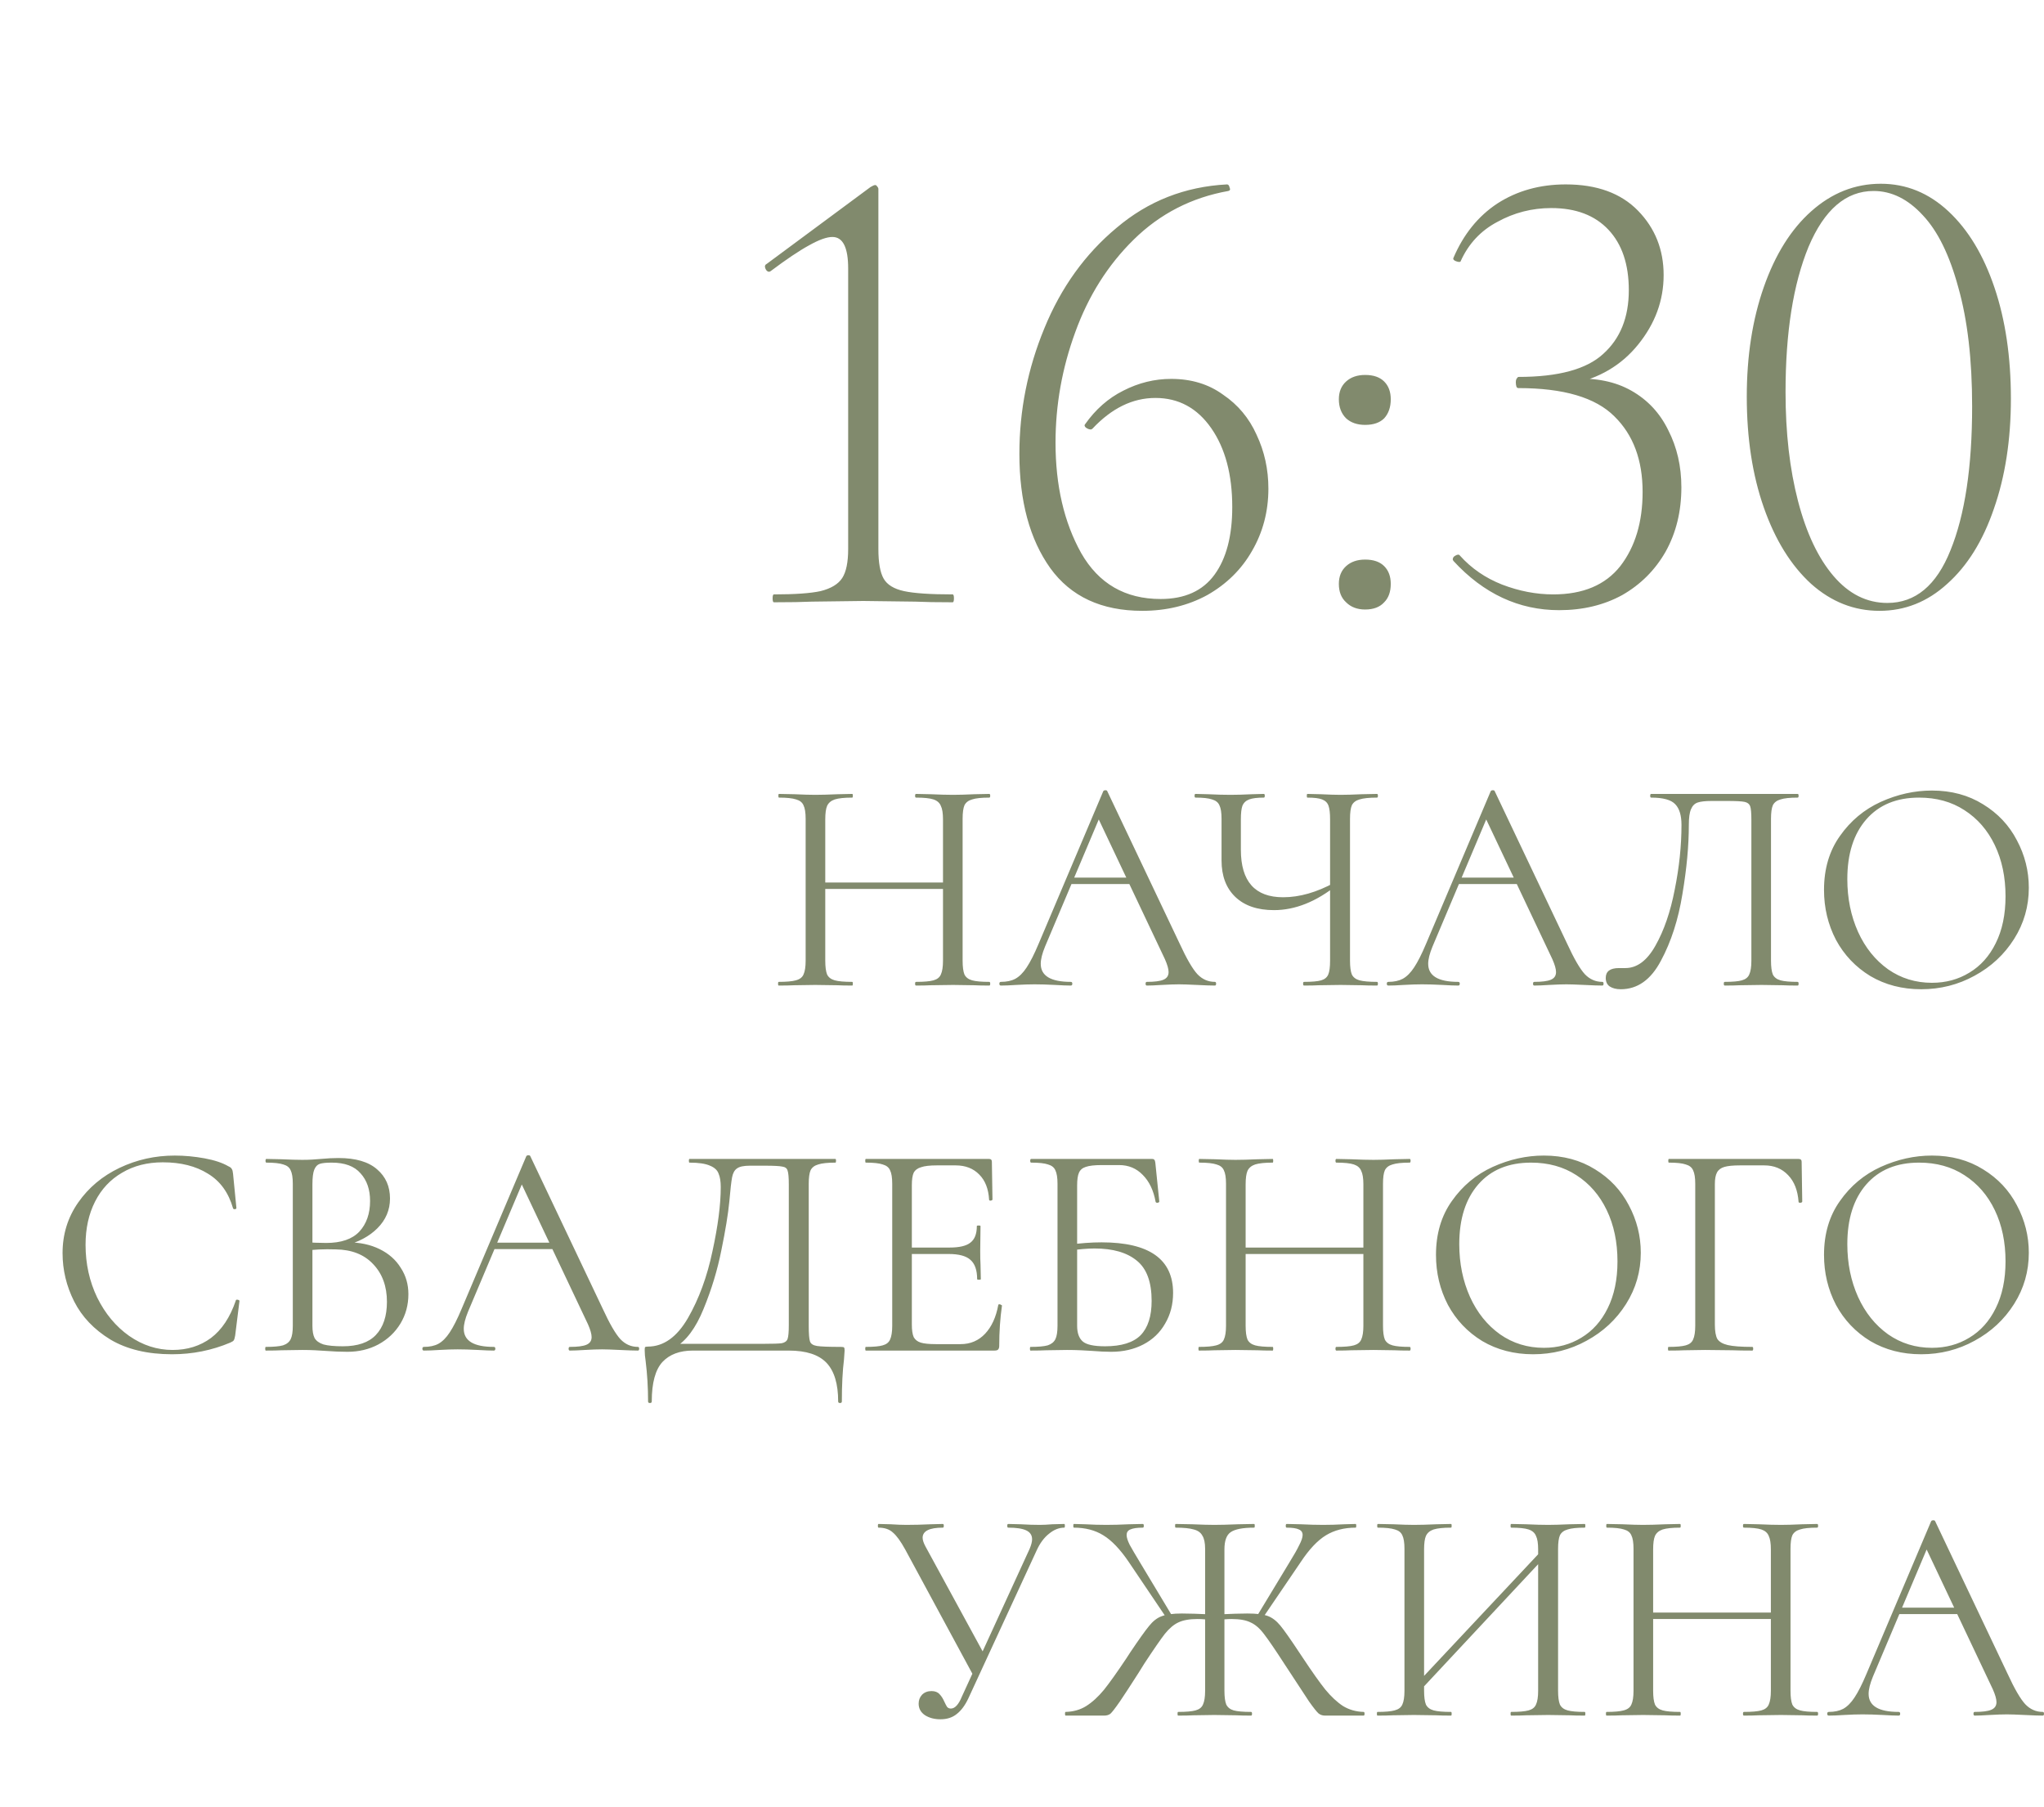
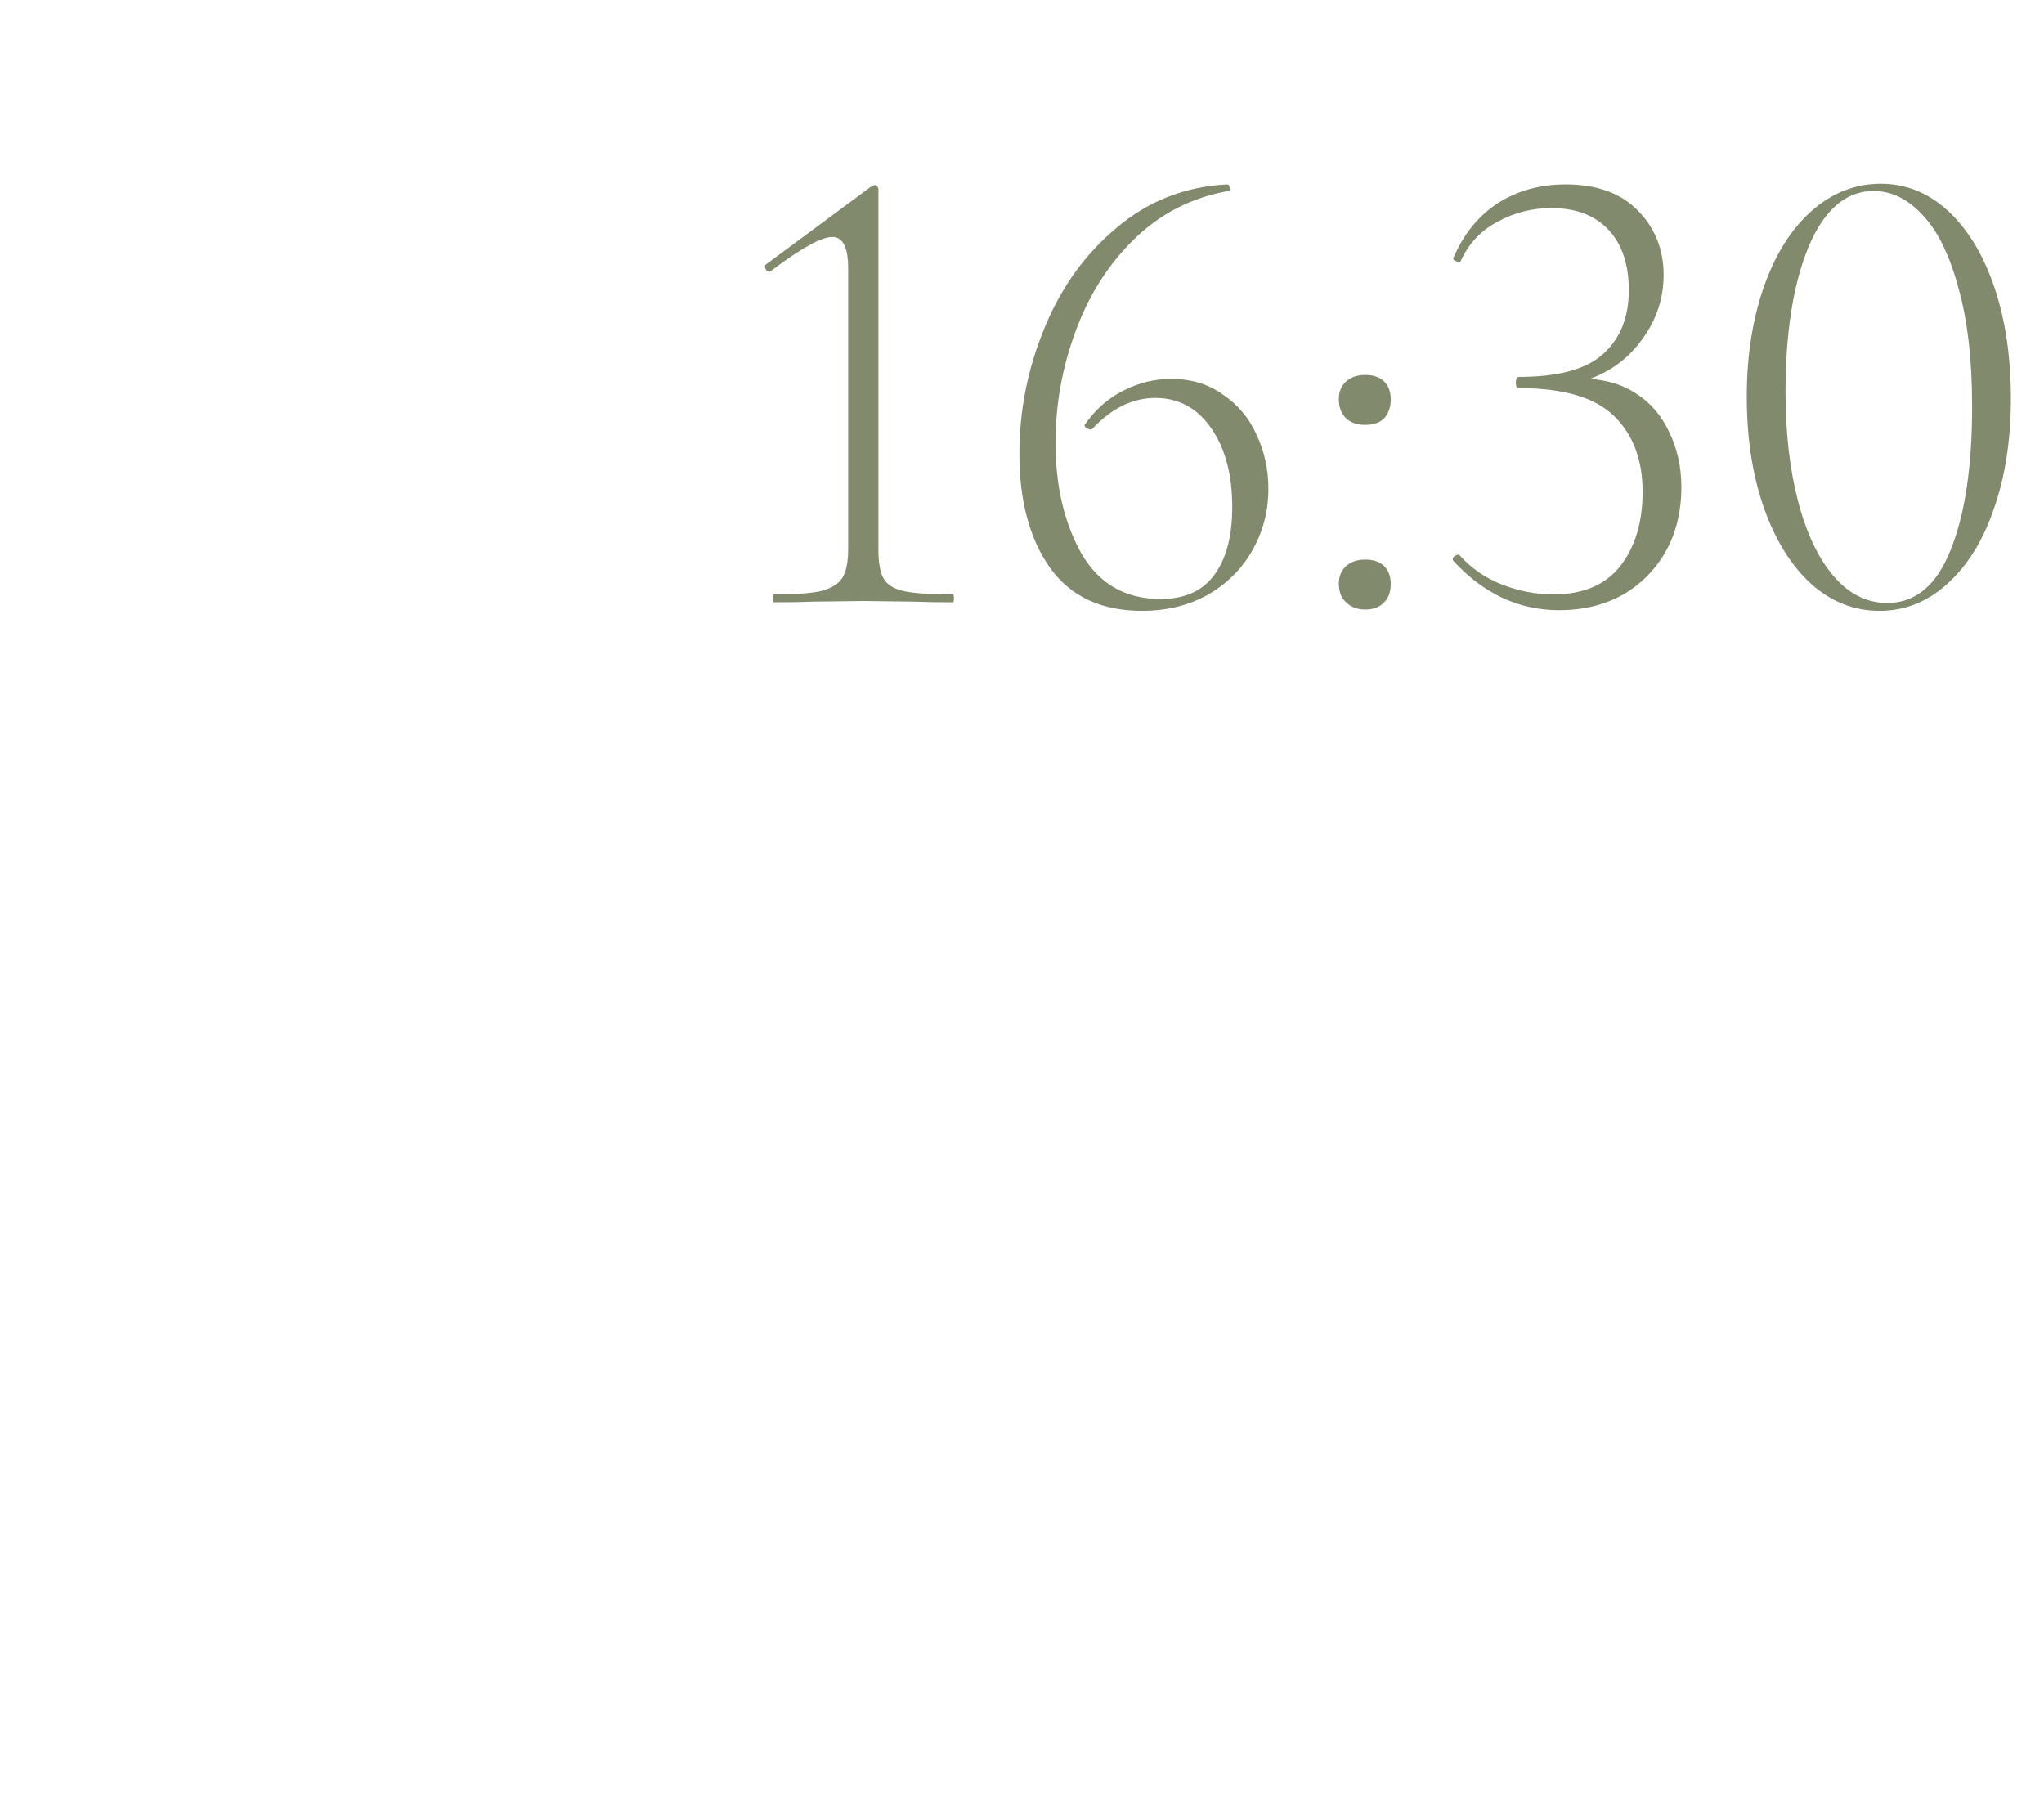
<svg xmlns="http://www.w3.org/2000/svg" width="112" height="99" viewBox="0 0 112 99" fill="none">
  <path d="M42.407 33C42.359 33 42.335 32.928 42.335 32.784C42.335 32.64 42.359 32.568 42.407 32.568C43.559 32.568 44.411 32.508 44.963 32.388C45.539 32.244 45.935 32.004 46.151 31.668C46.367 31.332 46.475 30.804 46.475 30.084V14.712C46.475 13.56 46.187 12.984 45.611 12.984C45.299 12.984 44.867 13.14 44.315 13.452C43.787 13.74 43.091 14.208 42.227 14.856L42.155 14.892C42.059 14.892 41.987 14.832 41.939 14.712C41.891 14.592 41.915 14.508 42.011 14.46L47.699 10.248C47.819 10.176 47.903 10.14 47.951 10.14C47.999 10.14 48.035 10.164 48.059 10.212C48.107 10.26 48.131 10.308 48.131 10.356V30.084C48.131 30.828 48.227 31.368 48.419 31.704C48.611 32.04 48.983 32.268 49.535 32.388C50.087 32.508 50.975 32.568 52.199 32.568C52.247 32.568 52.271 32.64 52.271 32.784C52.271 32.928 52.247 33 52.199 33C51.335 33 50.651 32.988 50.147 32.964L47.303 32.928L44.495 32.964C43.991 32.988 43.295 33 42.407 33ZM64.173 20.76C65.277 20.76 66.225 21.048 67.017 21.624C67.833 22.176 68.445 22.908 68.853 23.82C69.285 24.732 69.501 25.716 69.501 26.772C69.501 28.02 69.201 29.16 68.601 30.192C68.025 31.2 67.209 32.004 66.153 32.604C65.097 33.18 63.909 33.468 62.589 33.468C60.357 33.468 58.677 32.688 57.549 31.128C56.421 29.544 55.857 27.456 55.857 24.864C55.857 22.488 56.313 20.196 57.225 17.988C58.137 15.756 59.457 13.92 61.185 12.48C62.913 11.016 64.929 10.224 67.233 10.104C67.305 10.104 67.353 10.164 67.377 10.284C67.425 10.38 67.401 10.44 67.305 10.464C65.289 10.824 63.561 11.712 62.121 13.128C60.705 14.52 59.637 16.212 58.917 18.204C58.197 20.172 57.837 22.188 57.837 24.252C57.837 26.604 58.305 28.62 59.241 30.3C60.201 31.98 61.653 32.82 63.597 32.82C64.917 32.82 65.901 32.376 66.549 31.488C67.197 30.6 67.521 29.364 67.521 27.78C67.521 26.004 67.137 24.564 66.369 23.46C65.601 22.356 64.581 21.804 63.309 21.804C62.061 21.804 60.909 22.368 59.853 23.496L59.781 23.532C59.685 23.532 59.589 23.496 59.493 23.424C59.421 23.352 59.409 23.292 59.457 23.244C60.033 22.428 60.729 21.816 61.545 21.408C62.385 20.976 63.261 20.76 64.173 20.76ZM74.802 33.396C74.37 33.396 74.022 33.264 73.758 33C73.494 32.76 73.362 32.424 73.362 31.992C73.362 31.584 73.494 31.26 73.758 31.02C74.022 30.78 74.37 30.66 74.802 30.66C75.258 30.66 75.606 30.78 75.846 31.02C76.086 31.26 76.206 31.584 76.206 31.992C76.206 32.424 76.086 32.76 75.846 33C75.606 33.264 75.258 33.396 74.802 33.396ZM74.802 23.28C74.37 23.28 74.022 23.16 73.758 22.92C73.494 22.656 73.362 22.308 73.362 21.876C73.362 21.468 73.494 21.144 73.758 20.904C74.022 20.664 74.37 20.544 74.802 20.544C75.258 20.544 75.606 20.664 75.846 20.904C76.086 21.144 76.206 21.468 76.206 21.876C76.206 22.308 76.086 22.656 75.846 22.92C75.606 23.16 75.258 23.28 74.802 23.28ZM85.434 33.432C83.226 33.432 81.294 32.532 79.638 30.732L79.602 30.66C79.602 30.564 79.65 30.492 79.746 30.444C79.866 30.372 79.95 30.372 79.998 30.444C80.622 31.14 81.39 31.668 82.302 32.028C83.238 32.388 84.174 32.568 85.11 32.568C86.742 32.568 87.966 32.052 88.782 31.02C89.598 29.964 90.006 28.608 90.006 26.952C90.006 25.2 89.49 23.82 88.458 22.812C87.426 21.78 85.674 21.264 83.202 21.264C83.154 21.264 83.118 21.24 83.094 21.192C83.07 21.12 83.058 21.036 83.058 20.94C83.058 20.868 83.07 20.808 83.094 20.76C83.142 20.688 83.178 20.652 83.202 20.652C85.386 20.652 86.934 20.232 87.846 19.392C88.782 18.552 89.25 17.388 89.25 15.9C89.25 14.484 88.878 13.38 88.134 12.588C87.39 11.796 86.346 11.4 85.002 11.4C83.946 11.4 82.962 11.652 82.05 12.156C81.138 12.636 80.466 13.356 80.034 14.316C80.034 14.34 80.01 14.352 79.962 14.352C79.89 14.352 79.806 14.328 79.71 14.28C79.638 14.232 79.614 14.184 79.638 14.136C80.19 12.84 80.994 11.844 82.05 11.148C83.13 10.452 84.378 10.104 85.794 10.104C87.498 10.104 88.818 10.584 89.754 11.544C90.69 12.504 91.158 13.68 91.158 15.072C91.158 16.464 90.69 17.736 89.754 18.888C88.842 20.016 87.618 20.736 86.082 21.048L86.19 20.76C87.438 20.688 88.506 20.904 89.394 21.408C90.282 21.912 90.954 22.632 91.41 23.568C91.89 24.504 92.13 25.548 92.13 26.7C92.13 28.02 91.842 29.196 91.266 30.228C90.69 31.236 89.898 32.028 88.89 32.604C87.882 33.156 86.73 33.432 85.434 33.432ZM102.986 33.468C101.594 33.468 100.346 32.976 99.242 31.992C98.138 30.984 97.274 29.592 96.65 27.816C96.026 26.04 95.714 24.012 95.714 21.732C95.714 19.5 96.026 17.496 96.65 15.72C97.274 13.944 98.138 12.564 99.242 11.58C100.37 10.572 101.642 10.068 103.058 10.068C104.45 10.068 105.686 10.572 106.766 11.58C107.846 12.588 108.686 13.98 109.286 15.756C109.886 17.532 110.186 19.56 110.186 21.84C110.186 24.096 109.874 26.112 109.25 27.888C108.65 29.64 107.798 31.008 106.694 31.992C105.614 32.976 104.378 33.468 102.986 33.468ZM103.418 33.036C104.954 33.036 106.106 32.076 106.874 30.156C107.666 28.212 108.062 25.584 108.062 22.272C108.062 19.704 107.81 17.532 107.306 15.756C106.826 13.98 106.178 12.66 105.362 11.796C104.546 10.908 103.646 10.464 102.662 10.464C101.15 10.464 99.962 11.484 99.098 13.524C98.258 15.564 97.838 18.216 97.838 21.48C97.838 23.712 98.066 25.704 98.522 27.456C98.978 29.208 99.626 30.576 100.466 31.56C101.306 32.544 102.29 33.036 103.418 33.036Z" fill="#818A6D" />
-   <path d="M51.671 44.894C51.671 44.558 51.632 44.312 51.553 44.155C51.486 43.987 51.352 43.87 51.15 43.802C50.949 43.735 50.63 43.702 50.193 43.702C50.159 43.702 50.142 43.668 50.142 43.601C50.142 43.534 50.159 43.5 50.193 43.5L50.999 43.517C51.492 43.539 51.901 43.55 52.225 43.55C52.528 43.55 52.914 43.539 53.385 43.517L54.208 43.5C54.242 43.5 54.258 43.534 54.258 43.601C54.258 43.668 54.242 43.702 54.208 43.702C53.782 43.702 53.469 43.735 53.267 43.802C53.066 43.858 52.925 43.965 52.847 44.122C52.78 44.278 52.746 44.525 52.746 44.861V52.639C52.746 52.975 52.78 53.227 52.847 53.395C52.925 53.552 53.066 53.658 53.267 53.714C53.469 53.77 53.782 53.798 54.208 53.798C54.242 53.798 54.258 53.832 54.258 53.899C54.258 53.966 54.242 54 54.208 54C53.861 54 53.586 53.994 53.385 53.983L52.225 53.966L50.999 53.983C50.797 53.994 50.529 54 50.193 54C50.159 54 50.142 53.966 50.142 53.899C50.142 53.832 50.159 53.798 50.193 53.798C50.63 53.798 50.949 53.77 51.15 53.714C51.352 53.658 51.486 53.552 51.553 53.395C51.632 53.227 51.671 52.975 51.671 52.639V44.894ZM44.632 48.355H52.142V48.708H44.632V48.355ZM44.145 44.861C44.145 44.525 44.105 44.278 44.027 44.122C43.96 43.965 43.825 43.858 43.624 43.802C43.422 43.735 43.109 43.702 42.683 43.702C42.661 43.702 42.65 43.668 42.65 43.601C42.65 43.534 42.661 43.5 42.683 43.5L43.54 43.517C44.01 43.539 44.386 43.55 44.666 43.55C44.99 43.55 45.399 43.539 45.892 43.517L46.698 43.5C46.721 43.5 46.732 43.534 46.732 43.601C46.732 43.668 46.721 43.702 46.698 43.702C46.273 43.702 45.953 43.735 45.741 43.802C45.539 43.87 45.399 43.987 45.321 44.155C45.254 44.312 45.22 44.558 45.22 44.894V52.639C45.22 52.975 45.254 53.227 45.321 53.395C45.399 53.552 45.539 53.658 45.741 53.714C45.942 53.77 46.261 53.798 46.698 53.798C46.721 53.798 46.732 53.832 46.732 53.899C46.732 53.966 46.721 54 46.698 54C46.351 54 46.077 53.994 45.875 53.983L44.666 53.966L43.506 53.983C43.305 53.994 43.025 54 42.666 54C42.644 54 42.633 53.966 42.633 53.899C42.633 53.832 42.644 53.798 42.666 53.798C43.092 53.798 43.406 53.77 43.607 53.714C43.82 53.658 43.96 53.552 44.027 53.395C44.105 53.227 44.145 52.975 44.145 52.639V44.861ZM58.656 48.086H62.117L62.235 48.439H58.404L58.656 48.086ZM66.569 53.798C66.614 53.798 66.636 53.832 66.636 53.899C66.636 53.966 66.614 54 66.569 54C66.356 54 66.026 53.989 65.578 53.966C65.13 53.944 64.805 53.933 64.604 53.933C64.357 53.933 64.044 53.944 63.663 53.966C63.304 53.989 63.03 54 62.84 54C62.795 54 62.772 53.966 62.772 53.899C62.772 53.832 62.795 53.798 62.84 53.798C63.265 53.798 63.568 53.759 63.747 53.681C63.937 53.602 64.032 53.462 64.032 53.261C64.032 53.093 63.965 52.858 63.831 52.555L60.101 44.676L60.521 44.155L57.262 51.866C57.105 52.247 57.027 52.561 57.027 52.807C57.027 53.468 57.576 53.798 58.673 53.798C58.729 53.798 58.757 53.832 58.757 53.899C58.757 53.966 58.729 54 58.673 54C58.472 54 58.18 53.989 57.8 53.966C57.374 53.944 57.004 53.933 56.691 53.933C56.4 53.933 56.064 53.944 55.683 53.966C55.347 53.989 55.067 54 54.843 54C54.787 54 54.759 53.966 54.759 53.899C54.759 53.832 54.787 53.798 54.843 53.798C55.156 53.798 55.42 53.742 55.632 53.63C55.856 53.507 56.064 53.3 56.254 53.009C56.456 52.706 56.674 52.275 56.909 51.715L60.454 43.349C60.476 43.315 60.516 43.298 60.572 43.298C60.628 43.298 60.661 43.315 60.672 43.349L64.637 51.698C65.018 52.527 65.343 53.087 65.612 53.378C65.88 53.658 66.2 53.798 66.569 53.798ZM72.881 44.894C72.881 44.558 72.853 44.312 72.797 44.155C72.741 43.987 72.624 43.87 72.445 43.802C72.276 43.735 72.008 43.702 71.638 43.702C71.616 43.702 71.605 43.668 71.605 43.601C71.605 43.534 71.616 43.5 71.638 43.5L72.377 43.517C72.825 43.539 73.184 43.55 73.453 43.55C73.755 43.55 74.141 43.539 74.612 43.517L75.452 43.5C75.485 43.5 75.502 43.534 75.502 43.601C75.502 43.668 75.485 43.702 75.452 43.702C75.026 43.702 74.707 43.735 74.494 43.802C74.293 43.858 74.153 43.965 74.074 44.122C74.007 44.278 73.973 44.525 73.973 44.861V52.639C73.973 52.975 74.007 53.227 74.074 53.395C74.153 53.552 74.293 53.658 74.494 53.714C74.707 53.77 75.026 53.798 75.452 53.798C75.485 53.798 75.502 53.832 75.502 53.899C75.502 53.966 75.485 54 75.452 54C75.105 54 74.825 53.994 74.612 53.983L73.453 53.966L72.26 53.983C72.069 53.994 71.8 54 71.453 54C71.42 54 71.403 53.966 71.403 53.899C71.403 53.832 71.42 53.798 71.453 53.798C71.89 53.798 72.204 53.77 72.394 53.714C72.585 53.658 72.713 53.552 72.781 53.395C72.848 53.238 72.881 52.986 72.881 52.639V44.894ZM73.284 48.473C72.131 49.402 70.972 49.867 69.807 49.867C68.9 49.867 68.194 49.626 67.69 49.145C67.186 48.663 66.934 47.997 66.934 47.146V44.861C66.934 44.525 66.895 44.278 66.817 44.122C66.749 43.965 66.615 43.858 66.413 43.802C66.223 43.735 65.921 43.702 65.506 43.702C65.472 43.702 65.456 43.668 65.456 43.601C65.456 43.534 65.472 43.5 65.506 43.5L66.212 43.517C66.66 43.539 67.063 43.55 67.421 43.55C67.757 43.55 68.149 43.539 68.597 43.517L69.252 43.5C69.286 43.5 69.303 43.534 69.303 43.601C69.303 43.668 69.286 43.702 69.252 43.702C68.894 43.702 68.625 43.735 68.446 43.802C68.267 43.87 68.144 43.987 68.076 44.155C68.02 44.312 67.993 44.558 67.993 44.894V46.558C67.993 48.294 68.765 49.162 70.311 49.162C71.207 49.162 72.148 48.893 73.133 48.355L73.284 48.473ZM79.886 48.086H83.347L83.465 48.439H79.634L79.886 48.086ZM87.799 53.798C87.844 53.798 87.866 53.832 87.866 53.899C87.866 53.966 87.844 54 87.799 54C87.586 54 87.256 53.989 86.808 53.966C86.36 53.944 86.035 53.933 85.833 53.933C85.587 53.933 85.273 53.944 84.892 53.966C84.534 53.989 84.26 54 84.069 54C84.025 54 84.002 53.966 84.002 53.899C84.002 53.832 84.025 53.798 84.069 53.798C84.495 53.798 84.797 53.759 84.977 53.681C85.167 53.602 85.262 53.462 85.262 53.261C85.262 53.093 85.195 52.858 85.061 52.555L81.331 44.676L81.751 44.155L78.492 51.866C78.335 52.247 78.257 52.561 78.257 52.807C78.257 53.468 78.805 53.798 79.903 53.798C79.959 53.798 79.987 53.832 79.987 53.899C79.987 53.966 79.959 54 79.903 54C79.701 54 79.41 53.989 79.029 53.966C78.604 53.944 78.234 53.933 77.921 53.933C77.629 53.933 77.293 53.944 76.912 53.966C76.576 53.989 76.296 54 76.073 54C76.016 54 75.989 53.966 75.989 53.899C75.989 53.832 76.016 53.798 76.073 53.798C76.386 53.798 76.649 53.742 76.862 53.63C77.086 53.507 77.293 53.3 77.484 53.009C77.685 52.706 77.904 52.275 78.139 51.715L81.684 43.349C81.706 43.315 81.745 43.298 81.801 43.298C81.857 43.298 81.891 43.315 81.902 43.349L85.867 51.698C86.248 52.527 86.573 53.087 86.841 53.378C87.11 53.658 87.429 53.798 87.799 53.798ZM88.809 54.202C88.563 54.202 88.361 54.151 88.205 54.05C88.059 53.95 87.986 53.793 87.986 53.58C87.986 53.222 88.227 53.042 88.709 53.042H89.061C89.7 53.042 90.249 52.634 90.708 51.816C91.178 50.987 91.531 49.962 91.766 48.742C92.013 47.521 92.136 46.339 92.136 45.197C92.136 44.682 92.024 44.306 91.8 44.071C91.576 43.825 91.133 43.702 90.473 43.702C90.439 43.702 90.422 43.668 90.422 43.601C90.422 43.534 90.439 43.5 90.473 43.5H98.503C98.537 43.5 98.553 43.534 98.553 43.601C98.553 43.668 98.537 43.702 98.503 43.702C98.077 43.702 97.764 43.735 97.562 43.802C97.361 43.858 97.221 43.965 97.142 44.122C97.075 44.278 97.041 44.525 97.041 44.861V52.639C97.041 52.975 97.075 53.227 97.142 53.395C97.221 53.552 97.361 53.658 97.562 53.714C97.764 53.77 98.077 53.798 98.503 53.798C98.537 53.798 98.553 53.832 98.553 53.899C98.553 53.966 98.537 54 98.503 54C98.156 54 97.881 53.994 97.68 53.983L96.521 53.966L95.328 53.983C95.126 53.994 94.852 54 94.505 54C94.471 54 94.454 53.966 94.454 53.899C94.454 53.832 94.471 53.798 94.505 53.798C94.941 53.798 95.255 53.77 95.445 53.714C95.647 53.658 95.781 53.552 95.849 53.395C95.927 53.227 95.966 52.975 95.966 52.639V44.928C95.966 44.547 95.944 44.295 95.899 44.172C95.854 44.049 95.753 43.97 95.597 43.937C95.44 43.903 95.121 43.886 94.639 43.886H93.782C93.446 43.886 93.194 43.914 93.026 43.97C92.858 44.026 92.735 44.15 92.657 44.34C92.578 44.519 92.539 44.805 92.539 45.197C92.539 46.339 92.421 47.605 92.186 48.994C91.962 50.382 91.57 51.598 91.01 52.639C90.461 53.681 89.728 54.202 88.809 54.202ZM105.272 54.202C104.23 54.202 103.3 53.961 102.483 53.479C101.676 52.986 101.049 52.326 100.601 51.497C100.164 50.657 99.946 49.744 99.946 48.758C99.946 47.605 100.237 46.619 100.82 45.802C101.402 44.973 102.147 44.351 103.054 43.937C103.972 43.522 104.908 43.315 105.86 43.315C106.924 43.315 107.859 43.567 108.665 44.071C109.472 44.564 110.088 45.219 110.513 46.037C110.95 46.854 111.168 47.722 111.168 48.641C111.168 49.66 110.9 50.595 110.362 51.446C109.824 52.298 109.102 52.97 108.195 53.462C107.299 53.955 106.324 54.202 105.272 54.202ZM105.86 53.849C106.621 53.849 107.304 53.664 107.909 53.294C108.525 52.925 109.007 52.387 109.354 51.682C109.712 50.965 109.892 50.108 109.892 49.111C109.892 48.058 109.696 47.123 109.304 46.306C108.912 45.488 108.357 44.85 107.64 44.39C106.935 43.931 106.106 43.702 105.154 43.702C103.922 43.702 102.959 44.099 102.264 44.894C101.57 45.69 101.223 46.782 101.223 48.17C101.223 49.223 101.419 50.186 101.811 51.06C102.203 51.922 102.752 52.606 103.457 53.11C104.163 53.602 104.964 53.849 105.86 53.849ZM9.577 63.315C10.114 63.315 10.658 63.366 11.207 63.466C11.755 63.567 12.192 63.713 12.517 63.903C12.618 63.948 12.679 63.998 12.702 64.054C12.735 64.099 12.758 64.183 12.769 64.306L12.954 66.188C12.954 66.222 12.926 66.244 12.87 66.255C12.814 66.255 12.78 66.238 12.769 66.205C12.523 65.342 12.063 64.71 11.391 64.306C10.73 63.892 9.907 63.685 8.922 63.685C8.07 63.685 7.326 63.875 6.687 64.256C6.049 64.626 5.556 65.152 5.209 65.835C4.862 66.518 4.688 67.308 4.688 68.204C4.688 69.246 4.901 70.209 5.326 71.094C5.763 71.978 6.346 72.678 7.074 73.194C7.813 73.709 8.608 73.966 9.459 73.966C10.266 73.966 10.966 73.748 11.559 73.311C12.153 72.863 12.607 72.18 12.92 71.262C12.92 71.228 12.943 71.211 12.987 71.211C13.021 71.211 13.049 71.217 13.071 71.228C13.105 71.239 13.122 71.256 13.122 71.278L12.886 73.177C12.864 73.311 12.836 73.401 12.803 73.446C12.78 73.479 12.719 73.518 12.618 73.563C11.61 73.989 10.546 74.202 9.426 74.202C8.082 74.202 6.956 73.933 6.049 73.395C5.153 72.846 4.492 72.152 4.066 71.312C3.641 70.472 3.428 69.587 3.428 68.658C3.428 67.627 3.714 66.703 4.285 65.886C4.856 65.068 5.612 64.435 6.553 63.987C7.494 63.539 8.502 63.315 9.577 63.315ZM19.068 68.07C19.718 68.07 20.294 68.193 20.798 68.439C21.302 68.686 21.689 69.027 21.958 69.464C22.238 69.89 22.378 70.371 22.378 70.909C22.378 71.502 22.232 72.04 21.941 72.522C21.65 73.003 21.246 73.384 20.731 73.664C20.227 73.933 19.662 74.067 19.034 74.067C18.665 74.067 18.262 74.05 17.825 74.017C17.668 74.006 17.483 73.994 17.27 73.983C17.058 73.972 16.822 73.966 16.565 73.966L15.422 73.983C15.221 73.994 14.935 74 14.566 74C14.543 74 14.532 73.966 14.532 73.899C14.532 73.832 14.543 73.798 14.566 73.798C14.991 73.798 15.305 73.77 15.506 73.714C15.708 73.647 15.848 73.535 15.926 73.378C16.005 73.222 16.044 72.975 16.044 72.639V64.861C16.044 64.525 16.005 64.278 15.926 64.122C15.859 63.965 15.725 63.858 15.523 63.802C15.322 63.735 15.014 63.702 14.599 63.702C14.566 63.702 14.549 63.668 14.549 63.601C14.549 63.534 14.566 63.5 14.599 63.5L15.422 63.517C15.893 63.539 16.274 63.55 16.565 63.55C16.766 63.55 16.951 63.545 17.119 63.534C17.298 63.522 17.45 63.511 17.573 63.5C17.931 63.466 18.256 63.45 18.547 63.45C19.488 63.45 20.194 63.657 20.664 64.071C21.134 64.474 21.37 65.006 21.37 65.667C21.37 66.294 21.14 66.838 20.681 67.297C20.233 67.745 19.634 68.064 18.883 68.254L19.068 68.07ZM18.178 63.702C17.875 63.702 17.657 63.724 17.522 63.769C17.388 63.814 17.287 63.92 17.22 64.088C17.153 64.256 17.119 64.525 17.119 64.894V68.187L16.582 68.053C17.063 68.086 17.494 68.103 17.875 68.103C18.693 68.103 19.298 67.896 19.69 67.482C20.082 67.056 20.278 66.496 20.278 65.802C20.278 65.174 20.104 64.67 19.757 64.29C19.421 63.898 18.894 63.702 18.178 63.702ZM18.782 73.765C19.6 73.765 20.205 73.558 20.597 73.143C21 72.718 21.202 72.113 21.202 71.329C21.202 70.478 20.95 69.789 20.446 69.262C19.953 68.736 19.27 68.467 18.396 68.456C17.758 68.434 17.17 68.462 16.632 68.54L17.119 68.355V72.639C17.119 72.93 17.158 73.154 17.237 73.311C17.326 73.468 17.489 73.586 17.724 73.664C17.97 73.731 18.323 73.765 18.782 73.765ZM27.041 68.086H30.502L30.62 68.439H26.79L27.041 68.086ZM34.954 73.798C34.999 73.798 35.022 73.832 35.022 73.899C35.022 73.966 34.999 74 34.954 74C34.742 74 34.411 73.989 33.963 73.966C33.515 73.944 33.19 73.933 32.989 73.933C32.742 73.933 32.429 73.944 32.048 73.966C31.689 73.989 31.415 74 31.225 74C31.18 74 31.157 73.966 31.157 73.899C31.157 73.832 31.18 73.798 31.225 73.798C31.65 73.798 31.953 73.759 32.132 73.681C32.322 73.602 32.417 73.462 32.417 73.261C32.417 73.093 32.35 72.858 32.216 72.555L28.486 64.676L28.906 64.155L25.647 71.866C25.49 72.247 25.412 72.561 25.412 72.807C25.412 73.468 25.961 73.798 27.058 73.798C27.114 73.798 27.142 73.832 27.142 73.899C27.142 73.966 27.114 74 27.058 74C26.857 74 26.566 73.989 26.185 73.966C25.759 73.944 25.39 73.933 25.076 73.933C24.785 73.933 24.449 73.944 24.068 73.966C23.732 73.989 23.452 74 23.228 74C23.172 74 23.144 73.966 23.144 73.899C23.144 73.832 23.172 73.798 23.228 73.798C23.541 73.798 23.805 73.742 24.017 73.63C24.241 73.507 24.449 73.3 24.639 73.009C24.841 72.706 25.059 72.275 25.294 71.715L28.839 63.349C28.861 63.315 28.901 63.298 28.957 63.298C29.013 63.298 29.046 63.315 29.058 63.349L33.022 71.698C33.403 72.527 33.728 73.087 33.997 73.378C34.266 73.658 34.585 73.798 34.954 73.798ZM46.078 73.798C46.179 73.798 46.235 73.81 46.246 73.832C46.269 73.843 46.28 73.899 46.28 74C46.28 74.056 46.269 74.218 46.246 74.487C46.168 75.114 46.129 75.882 46.129 76.789C46.129 76.845 46.095 76.873 46.028 76.873C45.961 76.873 45.927 76.845 45.927 76.789C45.927 75.826 45.714 75.12 45.289 74.672C44.863 74.224 44.174 74 43.222 74H37.964C37.247 74 36.693 74.207 36.301 74.622C35.909 75.047 35.713 75.77 35.713 76.789C35.713 76.845 35.679 76.873 35.612 76.873C35.545 76.873 35.511 76.845 35.511 76.789C35.511 76.027 35.466 75.288 35.377 74.571C35.343 74.358 35.326 74.162 35.326 73.983C35.326 73.894 35.332 73.838 35.343 73.815C35.366 73.793 35.416 73.782 35.494 73.782C36.357 73.782 37.09 73.261 37.695 72.219C38.3 71.166 38.748 69.946 39.039 68.557C39.342 67.168 39.493 65.998 39.493 65.046C39.493 64.732 39.454 64.486 39.375 64.306C39.308 64.116 39.151 63.97 38.905 63.87C38.658 63.758 38.283 63.702 37.779 63.702C37.757 63.702 37.746 63.668 37.746 63.601C37.746 63.534 37.757 63.5 37.779 63.5H45.776C45.798 63.5 45.81 63.534 45.81 63.601C45.81 63.668 45.798 63.702 45.776 63.702C45.35 63.702 45.037 63.735 44.835 63.802C44.634 63.858 44.494 63.965 44.415 64.122C44.348 64.278 44.314 64.525 44.314 64.861V72.639C44.314 73.076 44.337 73.362 44.382 73.496C44.426 73.63 44.555 73.714 44.768 73.748C44.981 73.782 45.418 73.798 46.078 73.798ZM43.222 64.894C43.222 64.514 43.2 64.262 43.155 64.138C43.122 64.015 43.026 63.942 42.87 63.92C42.713 63.886 42.394 63.87 41.912 63.87H41.089C40.753 63.87 40.518 63.92 40.383 64.021C40.249 64.11 40.159 64.273 40.114 64.508C40.07 64.743 40.019 65.186 39.963 65.835C39.896 66.53 39.75 67.42 39.526 68.506C39.314 69.582 38.989 70.651 38.552 71.715C38.126 72.768 37.594 73.479 36.956 73.849V73.63H41.828C42.343 73.63 42.679 73.619 42.836 73.597C43.004 73.563 43.11 73.485 43.155 73.362C43.2 73.238 43.222 72.986 43.222 72.606V64.894ZM47.444 74C47.421 74 47.41 73.966 47.41 73.899C47.41 73.832 47.421 73.798 47.444 73.798C47.869 73.798 48.177 73.77 48.368 73.714C48.569 73.658 48.704 73.552 48.771 73.395C48.849 73.227 48.889 72.975 48.889 72.639V64.861C48.889 64.525 48.849 64.278 48.771 64.122C48.704 63.965 48.569 63.858 48.368 63.802C48.177 63.735 47.869 63.702 47.444 63.702C47.421 63.702 47.41 63.668 47.41 63.601C47.41 63.534 47.421 63.5 47.444 63.5H54.197C54.298 63.5 54.349 63.55 54.349 63.651L54.382 65.718C54.382 65.751 54.349 65.774 54.281 65.785C54.225 65.785 54.197 65.768 54.197 65.734C54.164 65.141 53.984 64.682 53.66 64.357C53.335 64.021 52.904 63.853 52.366 63.853H51.341C50.949 63.853 50.658 63.886 50.468 63.954C50.277 64.01 50.143 64.11 50.065 64.256C49.997 64.402 49.964 64.631 49.964 64.945V72.572C49.964 72.874 49.997 73.104 50.065 73.261C50.143 73.406 50.272 73.507 50.451 73.563C50.63 73.619 50.91 73.647 51.291 73.647H52.635C53.172 73.647 53.62 73.457 53.979 73.076C54.337 72.695 54.578 72.169 54.701 71.497C54.701 71.474 54.724 71.463 54.769 71.463C54.802 71.463 54.83 71.474 54.852 71.497C54.886 71.508 54.903 71.519 54.903 71.53C54.802 72.236 54.752 72.975 54.752 73.748C54.752 73.838 54.729 73.905 54.684 73.95C54.651 73.983 54.584 74 54.483 74H47.444ZM53.542 70.086C53.542 69.593 53.419 69.24 53.172 69.027C52.937 68.814 52.54 68.708 51.98 68.708H49.46V68.355H52.03C52.568 68.355 52.949 68.266 53.172 68.086C53.408 67.907 53.525 67.605 53.525 67.179C53.525 67.157 53.559 67.146 53.626 67.146C53.693 67.146 53.727 67.157 53.727 67.179L53.71 68.54C53.71 68.865 53.716 69.111 53.727 69.279L53.744 70.086C53.744 70.108 53.71 70.119 53.643 70.119C53.576 70.119 53.542 70.108 53.542 70.086ZM60.886 74.067C60.583 74.067 60.23 74.05 59.827 74.017C59.659 74.006 59.458 73.994 59.222 73.983C58.987 73.972 58.735 73.966 58.466 73.966L57.324 73.983C57.122 73.994 56.837 74 56.467 74C56.445 74 56.434 73.966 56.434 73.899C56.434 73.832 56.445 73.798 56.467 73.798C56.893 73.798 57.206 73.77 57.408 73.714C57.609 73.647 57.749 73.535 57.828 73.378C57.906 73.222 57.946 72.975 57.946 72.639V64.861C57.946 64.525 57.906 64.278 57.828 64.122C57.761 63.965 57.626 63.858 57.425 63.802C57.234 63.735 56.926 63.702 56.501 63.702C56.467 63.702 56.45 63.668 56.45 63.601C56.45 63.534 56.467 63.5 56.501 63.5H63.12C63.187 63.5 63.232 63.517 63.254 63.55C63.277 63.573 63.294 63.623 63.305 63.702L63.523 65.835C63.523 65.869 63.489 65.891 63.422 65.902C63.366 65.902 63.333 65.886 63.322 65.852C63.209 65.225 62.974 64.732 62.616 64.374C62.269 64.015 61.837 63.836 61.322 63.836H60.365C59.973 63.836 59.681 63.87 59.491 63.937C59.312 63.993 59.189 64.099 59.121 64.256C59.054 64.402 59.021 64.637 59.021 64.962V72.639C59.021 73.031 59.121 73.317 59.323 73.496C59.525 73.675 59.934 73.765 60.55 73.765C61.446 73.765 62.095 73.563 62.498 73.16C62.901 72.746 63.103 72.118 63.103 71.278C63.103 70.248 62.834 69.514 62.297 69.078C61.759 68.63 60.986 68.406 59.978 68.406C59.609 68.406 59.138 68.445 58.567 68.523L58.533 68.204C59.194 68.114 59.805 68.07 60.365 68.07C62.974 68.07 64.279 68.994 64.279 70.842C64.279 71.469 64.133 72.029 63.842 72.522C63.562 73.014 63.165 73.395 62.65 73.664C62.134 73.933 61.546 74.067 60.886 74.067ZM74.706 64.894C74.706 64.558 74.666 64.312 74.588 64.155C74.521 63.987 74.386 63.87 74.185 63.802C73.983 63.735 73.664 63.702 73.227 63.702C73.194 63.702 73.177 63.668 73.177 63.601C73.177 63.534 73.194 63.5 73.227 63.5L74.034 63.517C74.526 63.539 74.935 63.55 75.26 63.55C75.562 63.55 75.949 63.539 76.419 63.517L77.242 63.5C77.276 63.5 77.293 63.534 77.293 63.601C77.293 63.668 77.276 63.702 77.242 63.702C76.817 63.702 76.503 63.735 76.302 63.802C76.1 63.858 75.96 63.965 75.882 64.122C75.814 64.278 75.781 64.525 75.781 64.861V72.639C75.781 72.975 75.814 73.227 75.882 73.395C75.96 73.552 76.1 73.658 76.302 73.714C76.503 73.77 76.817 73.798 77.242 73.798C77.276 73.798 77.293 73.832 77.293 73.899C77.293 73.966 77.276 74 77.242 74C76.895 74 76.621 73.994 76.419 73.983L75.26 73.966L74.034 73.983C73.832 73.994 73.563 74 73.227 74C73.194 74 73.177 73.966 73.177 73.899C73.177 73.832 73.194 73.798 73.227 73.798C73.664 73.798 73.983 73.77 74.185 73.714C74.386 73.658 74.521 73.552 74.588 73.395C74.666 73.227 74.706 72.975 74.706 72.639V64.894ZM67.666 68.355H75.176V68.708H67.666V68.355ZM67.179 64.861C67.179 64.525 67.14 64.278 67.061 64.122C66.994 63.965 66.86 63.858 66.658 63.802C66.457 63.735 66.143 63.702 65.718 63.702C65.695 63.702 65.684 63.668 65.684 63.601C65.684 63.534 65.695 63.5 65.718 63.5L66.574 63.517C67.045 63.539 67.42 63.55 67.7 63.55C68.025 63.55 68.433 63.539 68.926 63.517L69.733 63.5C69.755 63.5 69.766 63.534 69.766 63.601C69.766 63.668 69.755 63.702 69.733 63.702C69.307 63.702 68.988 63.735 68.775 63.802C68.573 63.87 68.433 63.987 68.355 64.155C68.288 64.312 68.254 64.558 68.254 64.894V72.639C68.254 72.975 68.288 73.227 68.355 73.395C68.433 73.552 68.573 73.658 68.775 73.714C68.977 73.77 69.296 73.798 69.733 73.798C69.755 73.798 69.766 73.832 69.766 73.899C69.766 73.966 69.755 74 69.733 74C69.385 74 69.111 73.994 68.909 73.983L67.7 73.966L66.541 73.983C66.339 73.994 66.059 74 65.701 74C65.678 74 65.667 73.966 65.667 73.899C65.667 73.832 65.678 73.798 65.701 73.798C66.126 73.798 66.44 73.77 66.641 73.714C66.854 73.658 66.994 73.552 67.061 73.395C67.14 73.227 67.179 72.975 67.179 72.639V64.861ZM84.009 74.202C82.968 74.202 82.038 73.961 81.22 73.479C80.414 72.986 79.787 72.326 79.339 71.497C78.902 70.657 78.684 69.744 78.684 68.758C78.684 67.605 78.975 66.619 79.557 65.802C80.14 64.973 80.884 64.351 81.792 63.937C82.71 63.522 83.645 63.315 84.597 63.315C85.661 63.315 86.596 63.567 87.403 64.071C88.209 64.564 88.825 65.219 89.251 66.037C89.688 66.854 89.906 67.722 89.906 68.641C89.906 69.66 89.637 70.595 89.1 71.446C88.562 72.298 87.84 72.97 86.932 73.462C86.036 73.955 85.062 74.202 84.009 74.202ZM84.597 73.849C85.359 73.849 86.042 73.664 86.647 73.294C87.263 72.925 87.744 72.387 88.092 71.682C88.45 70.965 88.629 70.108 88.629 69.111C88.629 68.058 88.433 67.123 88.041 66.306C87.649 65.488 87.095 64.85 86.378 64.39C85.672 63.931 84.844 63.702 83.892 63.702C82.66 63.702 81.696 64.099 81.002 64.894C80.308 65.69 79.96 66.782 79.96 68.17C79.96 69.223 80.156 70.186 80.548 71.06C80.94 71.922 81.489 72.606 82.195 73.11C82.9 73.602 83.701 73.849 84.597 73.849ZM91.428 74C91.406 74 91.395 73.966 91.395 73.899C91.395 73.832 91.406 73.798 91.428 73.798C91.854 73.798 92.168 73.77 92.369 73.714C92.571 73.658 92.705 73.552 92.772 73.395C92.851 73.227 92.89 72.975 92.89 72.639V64.861C92.89 64.525 92.851 64.278 92.772 64.122C92.705 63.965 92.571 63.858 92.369 63.802C92.179 63.735 91.871 63.702 91.445 63.702C91.423 63.702 91.412 63.668 91.412 63.601C91.412 63.534 91.423 63.5 91.445 63.5H98.552C98.664 63.5 98.72 63.55 98.72 63.651L98.753 65.835C98.753 65.869 98.72 65.891 98.653 65.902C98.585 65.902 98.552 65.886 98.552 65.852C98.507 65.225 98.317 64.738 97.981 64.39C97.644 64.032 97.208 63.853 96.67 63.853H95.343C94.962 63.853 94.677 63.881 94.486 63.937C94.296 63.993 94.161 64.094 94.083 64.239C94.004 64.385 93.965 64.598 93.965 64.878V72.572C93.965 72.93 94.01 73.194 94.1 73.362C94.201 73.518 94.391 73.63 94.671 73.698C94.962 73.765 95.41 73.798 96.015 73.798C96.049 73.798 96.065 73.832 96.065 73.899C96.065 73.966 96.049 74 96.015 74C95.556 74 95.197 73.994 94.94 73.983L93.428 73.966L92.285 73.983C92.084 73.994 91.798 74 91.428 74ZM105.272 74.202C104.23 74.202 103.3 73.961 102.483 73.479C101.676 72.986 101.049 72.326 100.601 71.497C100.164 70.657 99.946 69.744 99.946 68.758C99.946 67.605 100.237 66.619 100.82 65.802C101.402 64.973 102.147 64.351 103.054 63.937C103.972 63.522 104.908 63.315 105.86 63.315C106.924 63.315 107.859 63.567 108.665 64.071C109.472 64.564 110.088 65.219 110.513 66.037C110.95 66.854 111.168 67.722 111.168 68.641C111.168 69.66 110.9 70.595 110.362 71.446C109.824 72.298 109.102 72.97 108.195 73.462C107.299 73.955 106.324 74.202 105.272 74.202ZM105.86 73.849C106.621 73.849 107.304 73.664 107.909 73.294C108.525 72.925 109.007 72.387 109.354 71.682C109.712 70.965 109.892 70.108 109.892 69.111C109.892 68.058 109.696 67.123 109.304 66.306C108.912 65.488 108.357 64.85 107.64 64.39C106.935 63.931 106.106 63.702 105.154 63.702C103.922 63.702 102.959 64.099 102.264 64.894C101.57 65.69 101.223 66.782 101.223 68.17C101.223 69.223 101.419 70.186 101.811 71.06C102.203 71.922 102.752 72.606 103.457 73.11C104.163 73.602 104.964 73.849 105.86 73.849ZM51.53 94.202C51.205 94.202 50.925 94.129 50.69 93.983C50.455 93.826 50.337 93.614 50.337 93.345C50.337 93.154 50.399 92.992 50.522 92.858C50.656 92.723 50.83 92.656 51.043 92.656C51.233 92.656 51.379 92.712 51.479 92.824C51.58 92.925 51.67 93.065 51.748 93.244C51.804 93.367 51.855 93.462 51.899 93.53C51.955 93.586 52.023 93.614 52.101 93.614C52.325 93.614 52.527 93.395 52.706 92.958L56.419 84.861C56.508 84.648 56.553 84.474 56.553 84.34C56.553 84.116 56.447 83.954 56.234 83.853C56.021 83.752 55.691 83.702 55.243 83.702C55.209 83.702 55.192 83.668 55.192 83.601C55.192 83.534 55.209 83.5 55.243 83.5L55.931 83.517C56.312 83.539 56.659 83.55 56.973 83.55C57.163 83.55 57.393 83.539 57.662 83.517L58.317 83.5C58.339 83.5 58.351 83.534 58.351 83.601C58.351 83.668 58.339 83.702 58.317 83.702C58.026 83.702 57.746 83.814 57.477 84.038C57.208 84.25 56.984 84.553 56.805 84.945L53.059 93.059C52.879 93.44 52.667 93.726 52.42 93.916C52.185 94.106 51.888 94.202 51.53 94.202ZM49.598 84.894C49.351 84.446 49.127 84.138 48.926 83.97C48.735 83.791 48.472 83.702 48.136 83.702C48.114 83.702 48.103 83.668 48.103 83.601C48.103 83.534 48.114 83.5 48.136 83.5L48.808 83.517C49.144 83.539 49.43 83.55 49.665 83.55C50.079 83.55 50.522 83.539 50.992 83.517L51.664 83.5C51.698 83.5 51.715 83.534 51.715 83.601C51.715 83.668 51.698 83.702 51.664 83.702C50.925 83.702 50.555 83.886 50.555 84.256C50.555 84.379 50.606 84.536 50.707 84.726L53.966 90.707L53.395 91.917L49.598 84.894ZM64.555 94C64.533 94 64.522 93.966 64.522 93.899C64.522 93.832 64.533 93.798 64.555 93.798C64.992 93.798 65.311 93.77 65.513 93.714C65.715 93.658 65.849 93.552 65.916 93.395C65.995 93.227 66.034 92.975 66.034 92.639V84.861C66.034 84.536 65.983 84.295 65.882 84.138C65.793 83.97 65.636 83.858 65.412 83.802C65.188 83.735 64.858 83.702 64.421 83.702C64.398 83.702 64.387 83.668 64.387 83.601C64.387 83.534 64.398 83.5 64.421 83.5L65.328 83.517C65.843 83.539 66.246 83.55 66.538 83.55C66.862 83.55 67.294 83.539 67.831 83.517L68.722 83.5C68.744 83.5 68.755 83.534 68.755 83.601C68.755 83.668 68.744 83.702 68.722 83.702C68.094 83.702 67.663 83.786 67.428 83.954C67.204 84.11 67.092 84.424 67.092 84.894V92.639C67.092 92.975 67.126 93.227 67.193 93.395C67.271 93.552 67.406 93.658 67.596 93.714C67.798 93.77 68.117 93.798 68.554 93.798C68.587 93.798 68.604 93.832 68.604 93.899C68.604 93.966 68.587 94 68.554 94C68.207 94 67.932 93.994 67.731 93.983L66.538 93.966L65.395 93.983C65.194 93.994 64.914 94 64.555 94ZM58.39 94C58.367 94 58.356 93.966 58.356 93.899C58.356 93.832 58.367 93.798 58.39 93.798C58.815 93.787 59.191 93.681 59.515 93.479C59.851 93.266 60.176 92.97 60.49 92.589C60.803 92.197 61.218 91.614 61.733 90.842L61.918 90.556C62.399 89.839 62.746 89.352 62.959 89.094C63.172 88.826 63.402 88.646 63.648 88.557C63.906 88.456 64.275 88.406 64.757 88.406C65.126 88.406 65.664 88.422 66.37 88.456L66.353 88.758C66.241 88.747 66.123 88.736 66 88.725C65.877 88.714 65.748 88.708 65.614 88.708C65.177 88.708 64.83 88.77 64.572 88.893C64.326 89.005 64.079 89.212 63.833 89.514C63.598 89.817 63.222 90.36 62.707 91.144L62.371 91.682C61.957 92.331 61.621 92.846 61.363 93.227C61.106 93.597 60.932 93.821 60.843 93.899C60.753 93.966 60.641 94 60.507 94H58.39ZM61.85 85.583C61.38 84.889 60.915 84.402 60.456 84.122C60.008 83.842 59.471 83.702 58.843 83.702C58.821 83.702 58.81 83.668 58.81 83.601C58.81 83.534 58.821 83.5 58.843 83.5L59.465 83.517C59.868 83.539 60.255 83.55 60.624 83.55C60.994 83.55 61.403 83.539 61.85 83.517L62.623 83.5C62.657 83.5 62.674 83.534 62.674 83.601C62.674 83.668 62.657 83.702 62.623 83.702C62.31 83.702 62.08 83.735 61.934 83.802C61.8 83.858 61.733 83.959 61.733 84.105C61.733 84.239 61.789 84.418 61.901 84.642C62.024 84.866 62.215 85.191 62.472 85.617L64.219 88.523L63.934 88.674L61.85 85.583ZM72.603 94C72.468 94 72.35 93.961 72.25 93.882C72.149 93.793 71.975 93.574 71.729 93.227C71.494 92.869 71.046 92.186 70.385 91.178C69.87 90.382 69.495 89.834 69.259 89.531C69.024 89.218 68.778 89.005 68.52 88.893C68.274 88.77 67.927 88.708 67.478 88.708C67.355 88.708 67.232 88.714 67.109 88.725C66.986 88.736 66.874 88.747 66.773 88.758L66.756 88.456C67.451 88.422 67.983 88.406 68.352 88.406C68.845 88.406 69.215 88.45 69.461 88.54C69.707 88.63 69.937 88.803 70.15 89.061C70.362 89.318 70.71 89.811 71.191 90.539L71.393 90.842C71.897 91.603 72.306 92.18 72.619 92.572C72.944 92.964 73.269 93.266 73.594 93.479C73.93 93.681 74.305 93.787 74.719 93.798C74.753 93.798 74.77 93.832 74.77 93.899C74.77 93.966 74.753 94 74.719 94H72.603ZM68.89 88.523L70.637 85.634C70.894 85.219 71.079 84.894 71.191 84.659C71.314 84.424 71.376 84.239 71.376 84.105C71.376 83.959 71.309 83.858 71.174 83.802C71.04 83.735 70.816 83.702 70.502 83.702C70.469 83.702 70.452 83.668 70.452 83.601C70.452 83.534 70.469 83.5 70.502 83.5L71.275 83.517C71.723 83.539 72.132 83.55 72.502 83.55C72.871 83.55 73.258 83.539 73.661 83.517L74.282 83.5C74.305 83.5 74.316 83.534 74.316 83.601C74.316 83.668 74.305 83.702 74.282 83.702C73.655 83.702 73.112 83.842 72.653 84.122C72.194 84.402 71.734 84.889 71.275 85.583L69.175 88.674L68.89 88.523ZM77.377 92.522L84.769 84.642L85.038 84.894L77.663 92.79L77.377 92.522ZM75.479 94C75.456 94 75.445 93.966 75.445 93.899C75.445 93.832 75.456 93.798 75.479 93.798C75.904 93.798 76.218 93.77 76.42 93.714C76.632 93.658 76.772 93.552 76.84 93.395C76.918 93.227 76.957 92.975 76.957 92.639V84.861C76.957 84.525 76.918 84.278 76.84 84.122C76.772 83.965 76.638 83.858 76.436 83.802C76.235 83.735 75.921 83.702 75.496 83.702C75.473 83.702 75.462 83.668 75.462 83.601C75.462 83.534 75.473 83.5 75.496 83.5L76.352 83.517C76.823 83.539 77.198 83.55 77.478 83.55C77.803 83.55 78.212 83.539 78.704 83.517L79.511 83.5C79.533 83.5 79.544 83.534 79.544 83.601C79.544 83.668 79.533 83.702 79.511 83.702C79.085 83.702 78.766 83.735 78.553 83.802C78.352 83.87 78.212 83.987 78.133 84.155C78.066 84.312 78.032 84.558 78.032 84.894V92.639C78.032 92.975 78.066 93.227 78.133 93.395C78.212 93.552 78.352 93.658 78.553 93.714C78.755 93.77 79.074 93.798 79.511 93.798C79.533 93.798 79.544 93.832 79.544 93.899C79.544 93.966 79.533 94 79.511 94C79.164 94 78.889 93.994 78.688 93.983L77.478 93.966L76.319 93.983C76.117 93.994 75.837 94 75.479 94ZM82.804 94C82.781 94 82.77 93.966 82.77 93.899C82.77 93.832 82.781 93.798 82.804 93.798C83.24 93.798 83.56 93.77 83.761 93.714C83.963 93.658 84.097 93.552 84.164 93.395C84.243 93.227 84.282 92.975 84.282 92.639V84.894C84.282 84.558 84.243 84.312 84.164 84.155C84.097 83.987 83.963 83.87 83.761 83.802C83.56 83.735 83.24 83.702 82.804 83.702C82.781 83.702 82.77 83.668 82.77 83.601C82.77 83.534 82.781 83.5 82.804 83.5L83.627 83.517C84.097 83.539 84.5 83.55 84.836 83.55C85.116 83.55 85.503 83.539 85.996 83.517L86.836 83.5C86.858 83.5 86.869 83.534 86.869 83.601C86.869 83.668 86.858 83.702 86.836 83.702C86.41 83.702 86.096 83.735 85.895 83.802C85.693 83.858 85.553 83.965 85.475 84.122C85.408 84.278 85.374 84.525 85.374 84.861V92.639C85.374 92.975 85.408 93.227 85.475 93.395C85.553 93.552 85.693 93.658 85.895 93.714C86.096 93.77 86.41 93.798 86.836 93.798C86.858 93.798 86.869 93.832 86.869 93.899C86.869 93.966 86.858 94 86.836 94C86.477 94 86.197 93.994 85.996 93.983L84.836 93.966L83.627 93.983C83.425 93.994 83.151 94 82.804 94ZM97.034 84.894C97.034 84.558 96.995 84.312 96.917 84.155C96.85 83.987 96.715 83.87 96.514 83.802C96.312 83.735 95.993 83.702 95.556 83.702C95.522 83.702 95.506 83.668 95.506 83.601C95.506 83.534 95.522 83.5 95.556 83.5L96.362 83.517C96.855 83.539 97.264 83.55 97.589 83.55C97.891 83.55 98.278 83.539 98.748 83.517L99.571 83.5C99.605 83.5 99.622 83.534 99.622 83.601C99.622 83.668 99.605 83.702 99.571 83.702C99.146 83.702 98.832 83.735 98.63 83.802C98.429 83.858 98.289 83.965 98.21 84.122C98.143 84.278 98.11 84.525 98.11 84.861V92.639C98.11 92.975 98.143 93.227 98.21 93.395C98.289 93.552 98.429 93.658 98.63 93.714C98.832 93.77 99.146 93.798 99.571 93.798C99.605 93.798 99.622 93.832 99.622 93.899C99.622 93.966 99.605 94 99.571 94C99.224 94 98.95 93.994 98.748 93.983L97.589 93.966L96.362 93.983C96.161 93.994 95.892 94 95.556 94C95.522 94 95.506 93.966 95.506 93.899C95.506 93.832 95.522 93.798 95.556 93.798C95.993 93.798 96.312 93.77 96.514 93.714C96.715 93.658 96.85 93.552 96.917 93.395C96.995 93.227 97.034 92.975 97.034 92.639V84.894ZM89.995 88.355H97.505V88.708H89.995V88.355ZM89.508 84.861C89.508 84.525 89.469 84.278 89.39 84.122C89.323 83.965 89.189 83.858 88.987 83.802C88.786 83.735 88.472 83.702 88.046 83.702C88.024 83.702 88.013 83.668 88.013 83.601C88.013 83.534 88.024 83.5 88.046 83.5L88.903 83.517C89.374 83.539 89.749 83.55 90.029 83.55C90.354 83.55 90.762 83.539 91.255 83.517L92.062 83.5C92.084 83.5 92.095 83.534 92.095 83.601C92.095 83.668 92.084 83.702 92.062 83.702C91.636 83.702 91.317 83.735 91.104 83.802C90.902 83.87 90.762 83.987 90.684 84.155C90.617 84.312 90.583 84.558 90.583 84.894V92.639C90.583 92.975 90.617 93.227 90.684 93.395C90.762 93.552 90.902 93.658 91.104 93.714C91.306 93.77 91.625 93.798 92.062 93.798C92.084 93.798 92.095 93.832 92.095 93.899C92.095 93.966 92.084 94 92.062 94C91.714 94 91.44 93.994 91.238 93.983L90.029 93.966L88.87 93.983C88.668 93.994 88.388 94 88.03 94C88.007 94 87.996 93.966 87.996 93.899C87.996 93.832 88.007 93.798 88.03 93.798C88.455 93.798 88.769 93.77 88.97 93.714C89.183 93.658 89.323 93.552 89.39 93.395C89.469 93.227 89.508 92.975 89.508 92.639V84.861ZM104.02 88.086H107.48L107.598 88.439H103.768L104.02 88.086ZM111.932 93.798C111.977 93.798 112 93.832 112 93.899C112 93.966 111.977 94 111.932 94C111.72 94 111.389 93.989 110.941 93.966C110.493 93.944 110.168 93.933 109.967 93.933C109.72 93.933 109.407 93.944 109.026 93.966C108.668 93.989 108.393 94 108.203 94C108.158 94 108.136 93.966 108.136 93.899C108.136 93.832 108.158 93.798 108.203 93.798C108.628 93.798 108.931 93.759 109.11 93.681C109.3 93.602 109.396 93.462 109.396 93.261C109.396 93.093 109.328 92.858 109.194 92.555L105.464 84.676L105.884 84.155L102.625 91.866C102.468 92.247 102.39 92.561 102.39 92.807C102.39 93.468 102.939 93.798 104.036 93.798C104.092 93.798 104.12 93.832 104.12 93.899C104.12 93.966 104.092 94 104.036 94C103.835 94 103.544 93.989 103.163 93.966C102.737 93.944 102.368 93.933 102.054 93.933C101.763 93.933 101.427 93.944 101.046 93.966C100.71 93.989 100.43 94 100.206 94C100.15 94 100.122 93.966 100.122 93.899C100.122 93.832 100.15 93.798 100.206 93.798C100.52 93.798 100.783 93.742 100.996 93.63C101.22 93.507 101.427 93.3 101.617 93.009C101.819 92.706 102.037 92.275 102.272 91.715L105.817 83.349C105.84 83.315 105.879 83.298 105.935 83.298C105.991 83.298 106.024 83.315 106.036 83.349L110 91.698C110.381 92.527 110.706 93.087 110.975 93.378C111.244 93.658 111.563 93.798 111.932 93.798Z" fill="#818A6D" />
</svg>